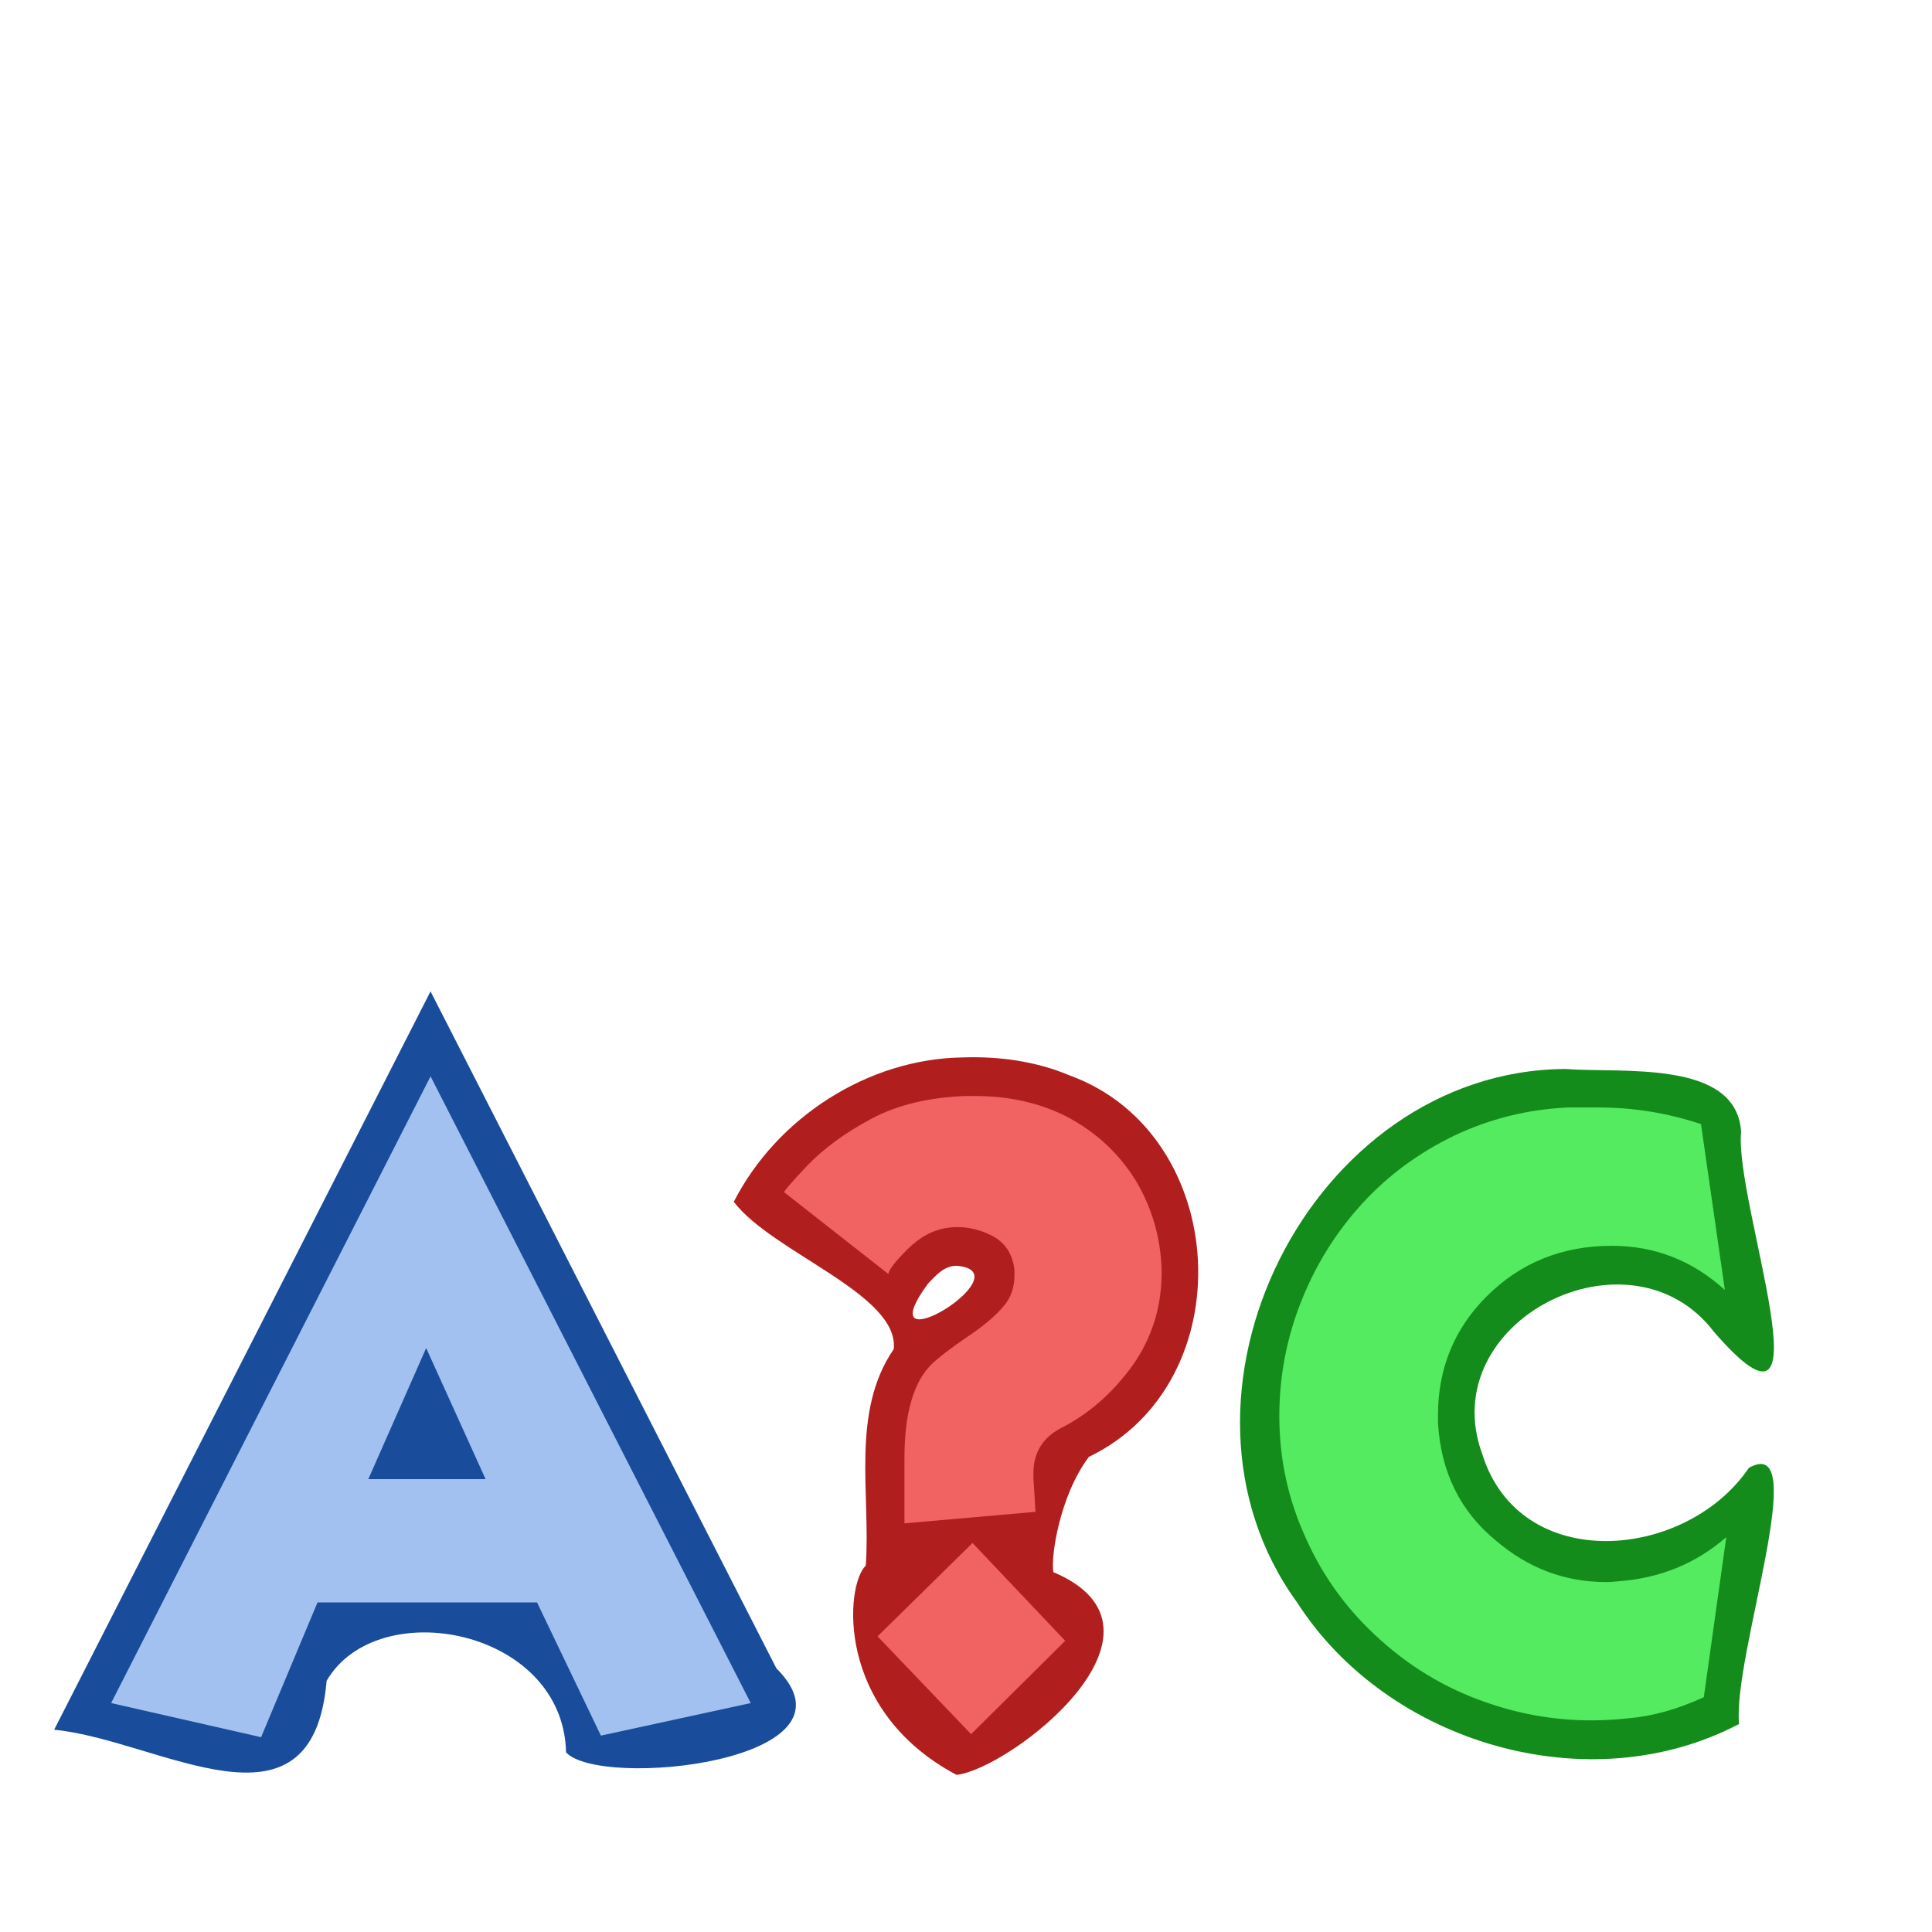
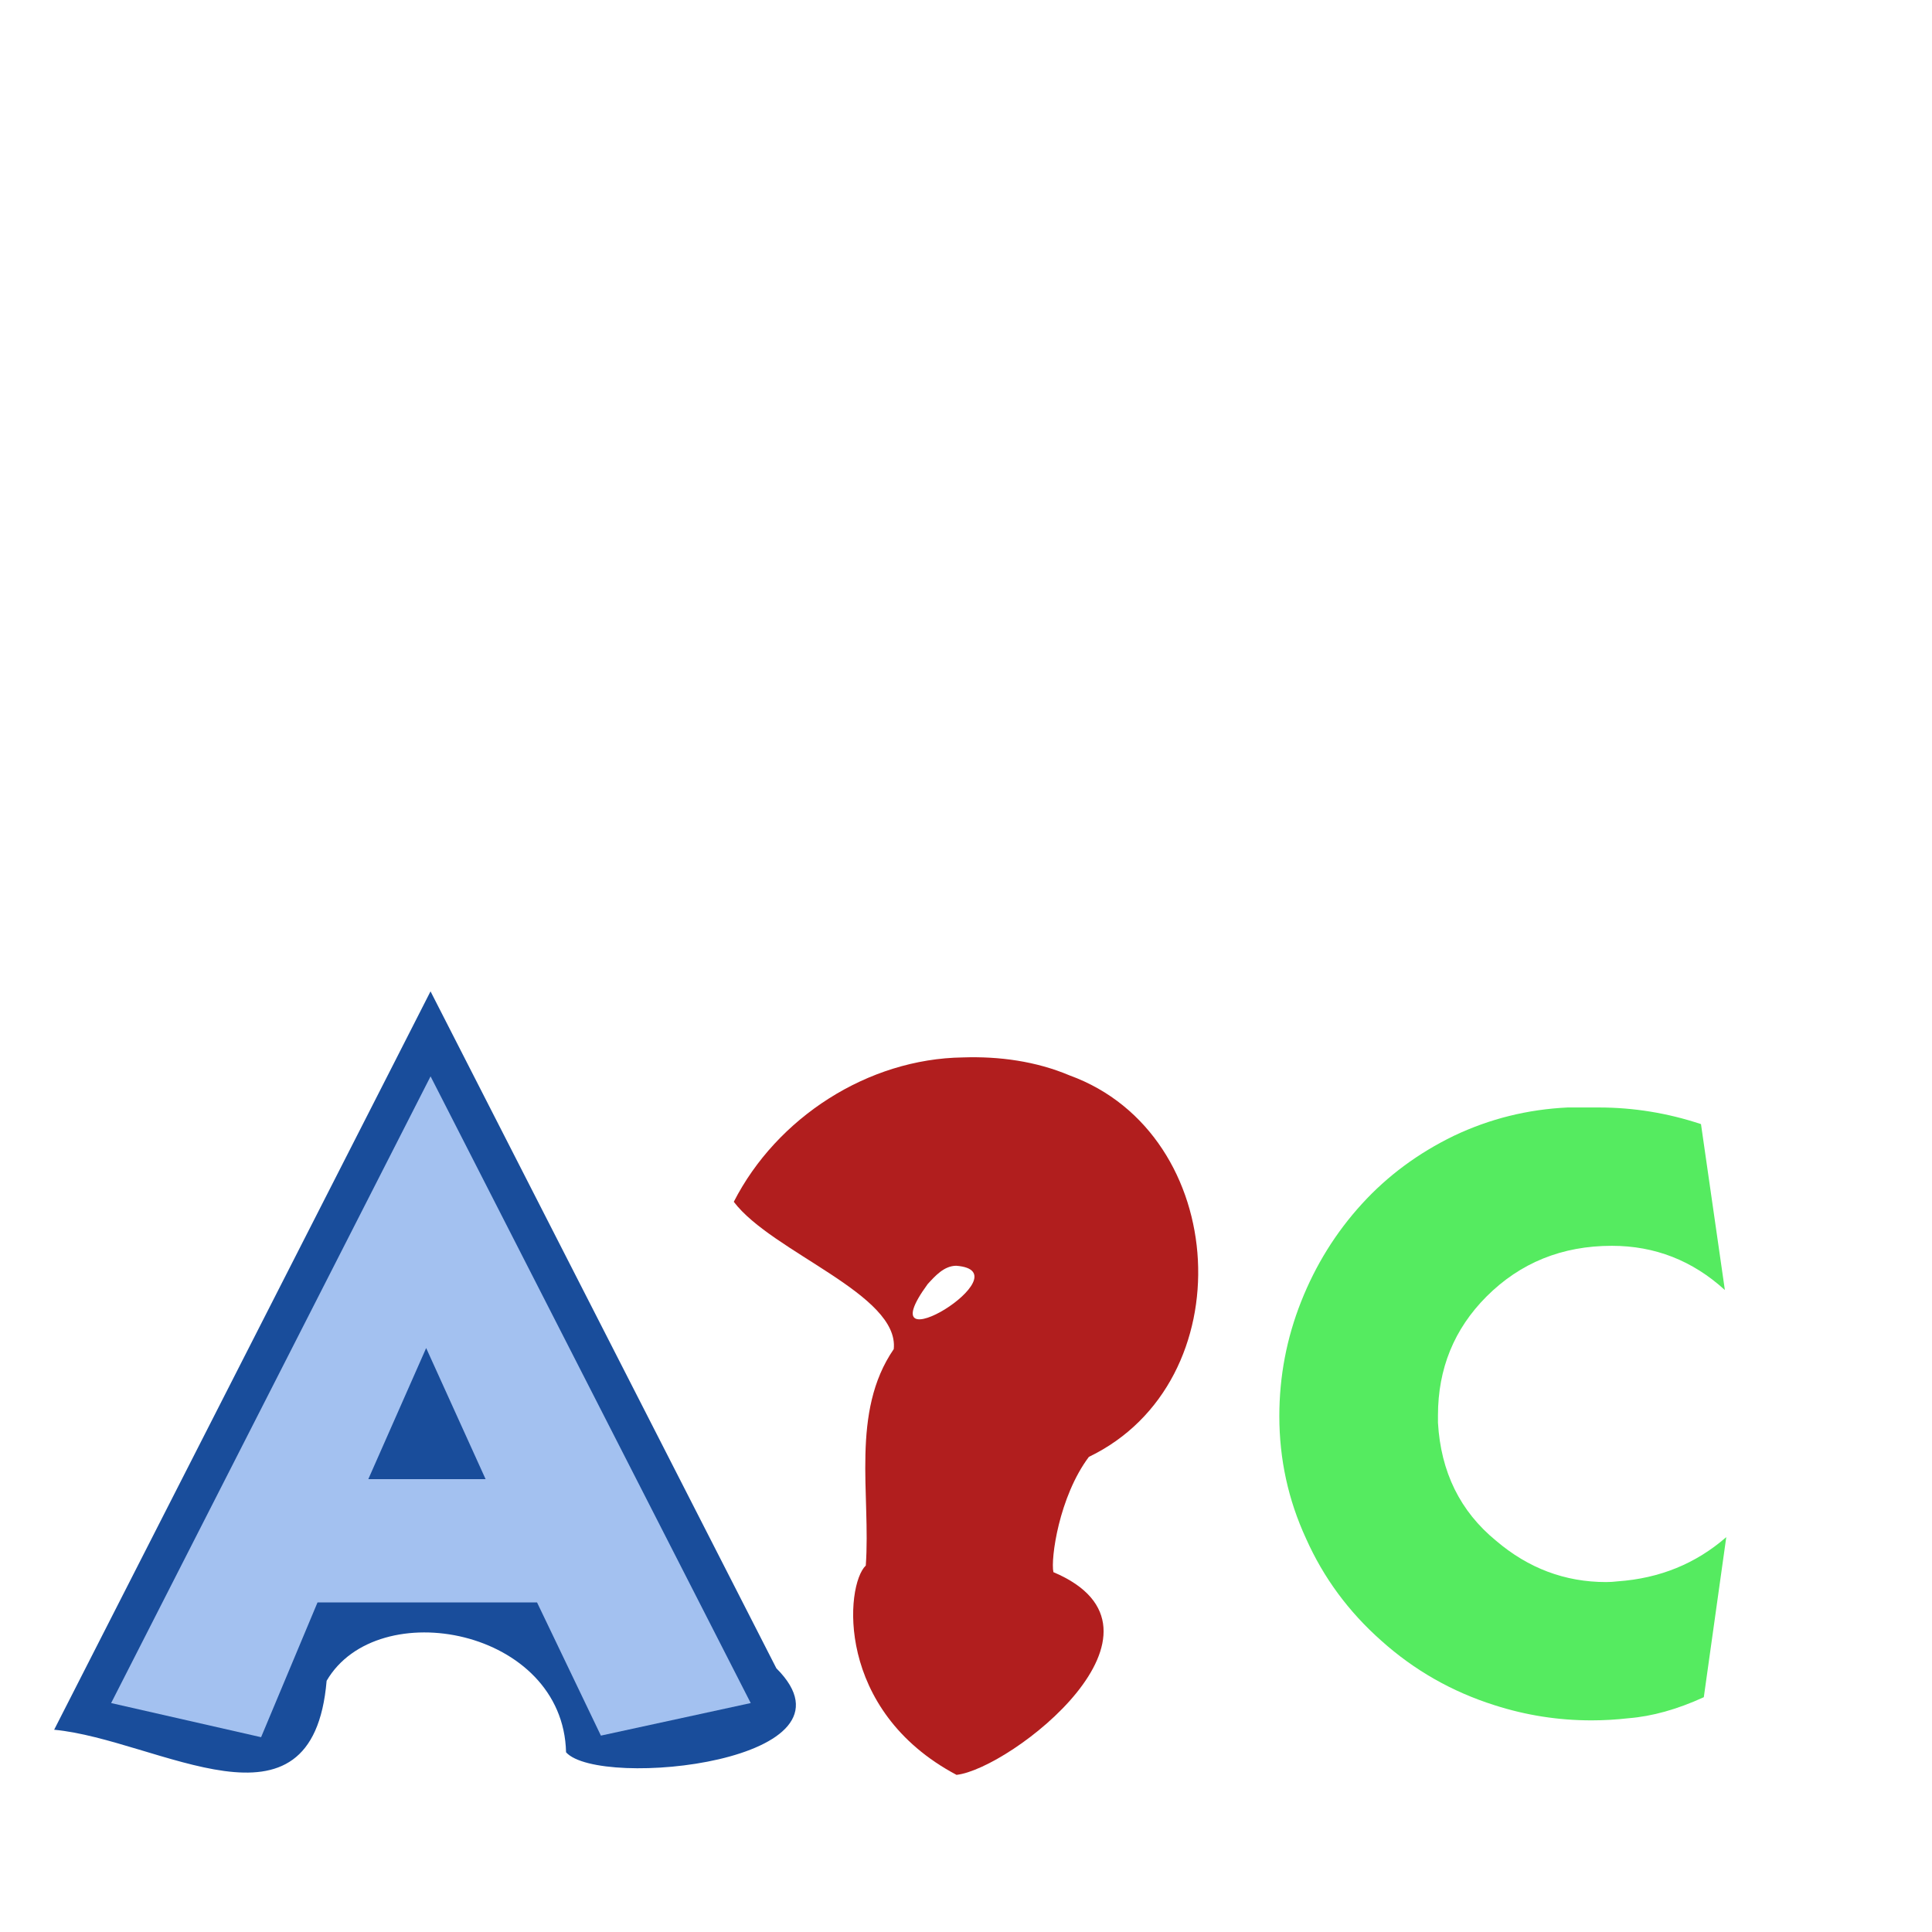
<svg xmlns="http://www.w3.org/2000/svg" xmlns:ns1="http://sodipodi.sourceforge.net/DTD/sodipodi-0.dtd" xmlns:ns2="http://www.inkscape.org/namespaces/inkscape" width="100" height="100" id="svg5889" ns1:version="0.32" ns2:version="0.91 r13725" version="1.0" ns1:docname="missing-letter.svg">
  <defs id="defs5891" />
  <ns1:namedview id="base" pagecolor="#ffffff" bordercolor="#666666" borderopacity="1.0" ns2:pageopacity="0.0" ns2:pageshadow="2" ns2:zoom="4.4816888" ns2:cx="18.800948" ns2:cy="36.248368" ns2:document-units="px" ns2:current-layer="layer1" height="100px" width="100px" ns2:window-width="1880" ns2:window-height="1060" ns2:window-x="-3" ns2:window-y="-3" showgrid="false" ns2:window-maximized="1" />
  <g ns2:label="Calque 1" ns2:groupmode="layer" id="layer1">
    <path style="font-style:normal;font-variant:normal;font-weight:normal;font-stretch:normal;font-size:37.5px;line-height:125%;font-family:Kabel;-inkscape-font-specification:Kabel;letter-spacing:0px;word-spacing:0px;fill:#194d9b;fill-opacity:1;stroke:none;stroke-width:1px;stroke-linecap:butt;stroke-linejoin:miter;stroke-opacity:1" d="M 20.505,54.805 C 14.604,66.38 8.706,77.957 2.803,89.531 c 5.396,0.511 13.374,6.027 14.103,-2.533 2.635,-4.521 12.247,-2.701 12.393,3.701 1.739,1.931 15.723,0.478 10.885,-4.349 C 34.217,74.671 28.251,62.992 22.284,51.312 c -0.593,1.164 -1.186,2.328 -1.779,3.492 z" id="path4153-3" ns2:connector-curvature="0" />
    <path ns2:connector-curvature="0" id="path4153" style="font-style:normal;font-variant:normal;font-weight:normal;font-stretch:normal;font-size:37.5px;line-height:125%;font-family:Kabel;-inkscape-font-specification:Kabel;letter-spacing:0px;word-spacing:0px;fill:#a3c1f0;fill-opacity:1;stroke:none;stroke-width:1px;stroke-linecap:butt;stroke-linejoin:miter;stroke-opacity:1" d="M 5.752,88.15 22.286,55.712 38.857,88.15 l -7.755,1.685 -3.305,-6.894 -11.362,0 -2.921,6.976 -7.764,-1.767 z m 19.382,-11.591 -3.076,-6.784 -2.994,6.784 6.07,0 z" />
    <path style="font-style:normal;font-variant:normal;font-weight:normal;font-stretch:normal;font-size:37.5px;line-height:125%;font-family:Kabel;-inkscape-font-specification:Kabel;letter-spacing:0px;word-spacing:0px;fill:#b11e1e;fill-opacity:1;stroke:none;stroke-width:1px;stroke-linecap:butt;stroke-linejoin:miter;stroke-opacity:1" d="m 49.84,54.732 c -4.92,0.066 -9.634,3.117 -11.859,7.473 1.986,2.623 8.579,4.786 8.279,7.625 -2.241,3.26 -1.185,7.529 -1.447,11.201 -1.069,1.026 -1.589,7.502 4.697,10.836 2.796,-0.312 12.08,-7.497 5.014,-10.493 -0.149,-0.686 0.289,-3.903 1.836,-5.966 8.037,-3.868 7.344,-16.716 -1,-19.746 -1.739,-0.734 -3.642,-0.993 -5.52,-0.93 z m -0.35,10.783 c 3.674,0.278 -4.75,5.43 -1.475,0.951 0.39,-0.425 0.846,-0.942 1.475,-0.951 z" id="path4155-6" ns2:connector-curvature="0" />
-     <path ns2:connector-curvature="0" id="path4155" style="font-style:normal;font-variant:normal;font-weight:normal;font-stretch:normal;font-size:37.5px;line-height:125%;font-family:Kabel;-inkscape-font-specification:Kabel;letter-spacing:0px;word-spacing:0px;fill:#f16262;fill-opacity:1;stroke:none;stroke-width:1px;stroke-linecap:butt;stroke-linejoin:miter;stroke-opacity:1" d="m 50.265,89.761 -4.843,-5.063 4.916,-4.834 4.797,5.063 -4.871,4.834 z m 3.223,-13.275 0.11,1.767 -6.784,0.595 0,-3.369 q 0,-3.452 1.382,-4.843 0.531,-0.522 1.84,-1.419 1.309,-0.87 1.95,-1.657 0.522,-0.632 0.522,-1.538 0,-0.146 0,-0.293 -0.146,-1.245 -1.163,-1.767 -0.861,-0.449 -1.831,-0.449 -0.229,0 -0.449,0.037 -1.126,0.146 -2.106,1.126 -0.97,0.97 -0.97,1.273 l -5.402,-4.239 q 0,0 0,0 0,-0.11 1.199,-1.382 1.309,-1.355 3.342,-2.435 1.987,-1.053 4.834,-1.163 0.266,0 0.522,0 2.591,0 4.688,1.044 2.289,1.199 3.598,3.305 1.282,2.133 1.355,4.651 0,0.073 0,0.146 0,2.664 -1.501,4.797 -1.575,2.179 -3.754,3.268 -1.382,0.751 -1.382,2.325 0,0.11 0,0.22 z" />
-     <path style="font-style:normal;font-variant:normal;font-weight:normal;font-stretch:normal;font-size:37.5px;line-height:125%;font-family:Kabel;-inkscape-font-specification:Kabel;letter-spacing:0px;word-spacing:0px;fill:#138c1b;fill-opacity:1;stroke:none;stroke-width:1px;stroke-linecap:butt;stroke-linejoin:miter;stroke-opacity:1" d="m 81,55.33 c -13.178,0.098 -21.591,16.981 -13.859,27.617 4.694,7.31 15.111,10.365 22.873,6.287 -0.348,-3.486 3.828,-15.127 0.507,-13.257 -3.24,4.781 -11.825,5.553 -13.796,-0.702 -2.536,-6.9 7.641,-12.042 11.988,-6.341 6.274,7.248 1.032,-6.741 1.407,-10.367 -0.26,-3.748 -6.176,-3.007 -9.12,-3.238 z" id="path4157-5" ns2:connector-curvature="0" />
    <path ns2:connector-curvature="0" id="path4157" style="font-style:normal;font-variant:normal;font-weight:normal;font-stretch:normal;font-size:37.5px;line-height:125%;font-family:Kabel;-inkscape-font-specification:Kabel;letter-spacing:0px;word-spacing:0px;fill:#55eb60;fill-opacity:1;stroke:none;stroke-width:1px;stroke-linecap:butt;stroke-linejoin:miter;stroke-opacity:1" d="m 88.043,58.184 1.236,8.588 q -2.509,-2.289 -5.85,-2.289 -3.864,0 -6.491,2.628 -2.509,2.518 -2.509,6.152 0,0.183 0,0.375 0.22,3.827 3.003,6.107 2.509,2.142 5.695,2.142 0.302,0 0.604,-0.037 3.259,-0.229 5.621,-2.289 l -1.163,8.286 q -2.06,0.943 -3.9,1.089 -0.97,0.11 -1.913,0.11 -2.582,0 -5.026,-0.787 -3.296,-1.044 -5.85,-3.333 -2.545,-2.252 -3.9,-5.292 -1.382,-2.994 -1.382,-6.335 0,-3.076 1.126,-5.923 1.126,-2.847 3.149,-5.063 1.987,-2.179 4.761,-3.525 2.774,-1.318 5.887,-1.465 l 1.611,0 q 2.701,0 5.292,0.861 z" />
  </g>
</svg>